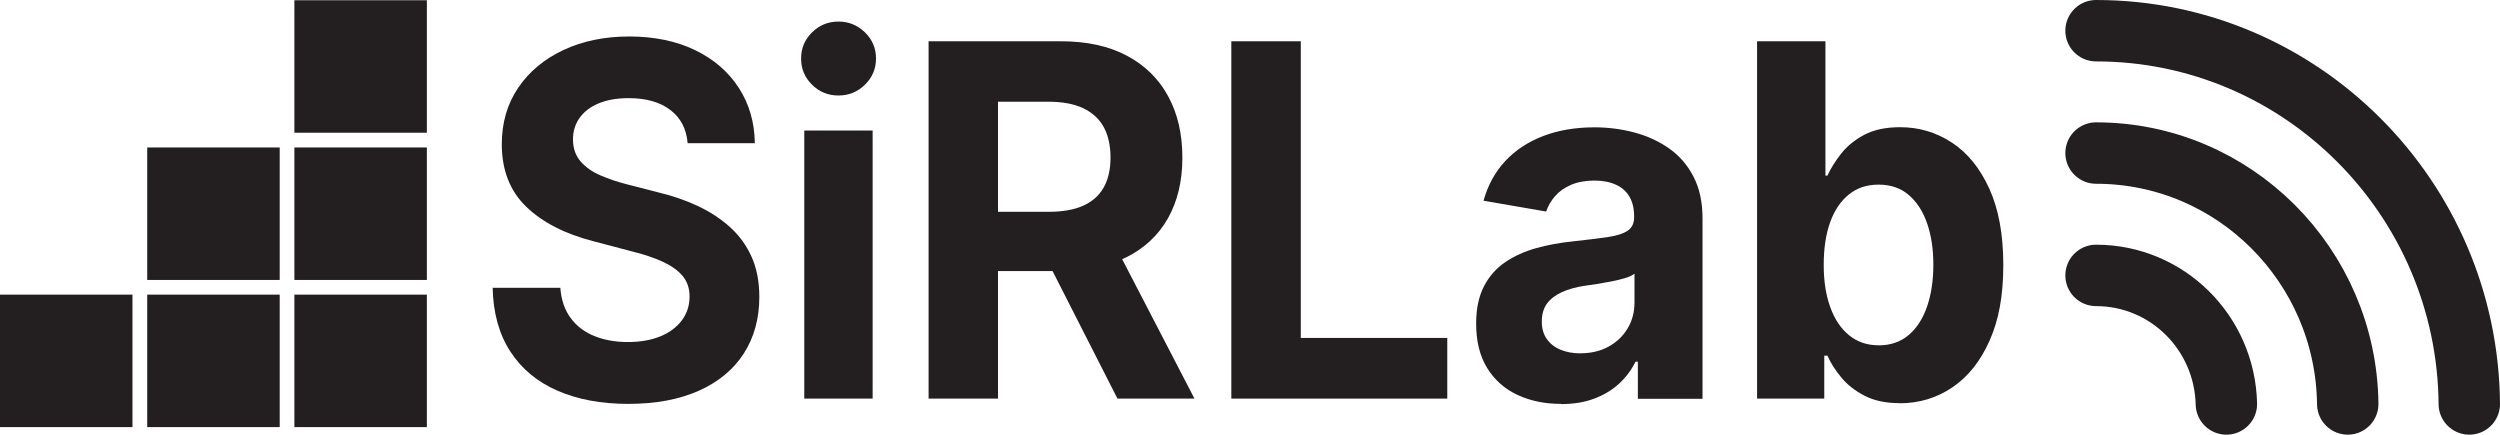
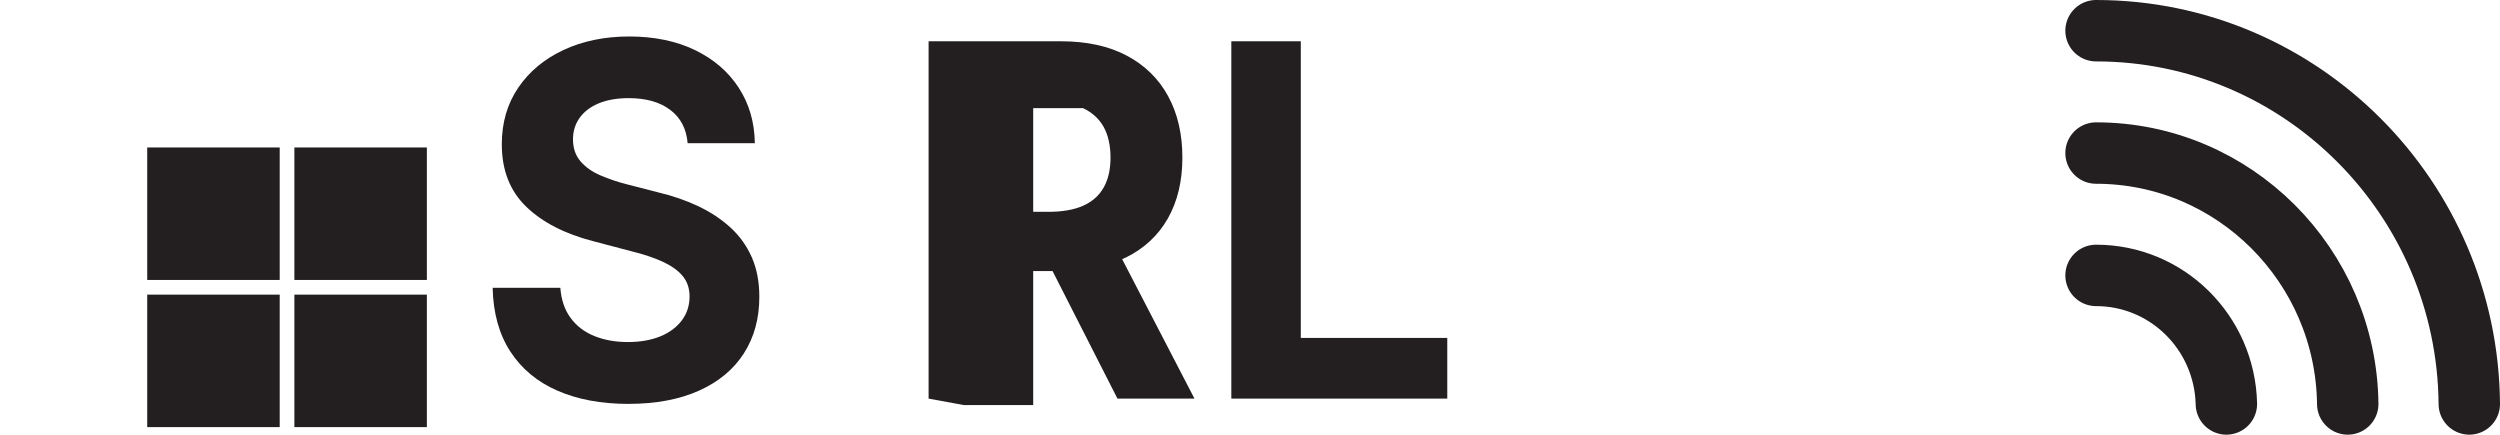
<svg xmlns="http://www.w3.org/2000/svg" id="Layer_2" data-name="Layer 2" viewBox="0 0 407.04 70.77">
  <defs>
    <style>
      .cls-1 {
        fill: #231f20;
      }

      .cls-2 {
        fill: none;
        stroke: #231f20;
        stroke-linecap: round;
        stroke-linejoin: round;
        stroke-width: 10px;
      }
    </style>
  </defs>
  <g id="Logo_full_long">
-     <rect id="rect_6" class="cls-1" x="47.93" y=".04" width="21.57" height="21.57" />
    <path id="arc_2" class="cls-2" d="M341.27,24.92c22.45,0,40.71,18.28,40.98,40.85" />
    <path id="arc_3" class="cls-2" d="M402.04,65.77c-.27-33.55-27.42-60.77-60.77-60.77" />
    <path id="arc_1" class="cls-2" d="M362.49,65.77c-.27-11.6-9.64-20.93-21.22-20.93h0" />
    <rect id="rect_5" class="cls-1" x="23.97" y="24.01" width="21.57" height="21.57" />
-     <rect id="rect_4" class="cls-1" y="47.97" width="21.57" height="21.57" />
    <rect id="rect_1" class="cls-1" x="47.93" y="47.97" width="21.57" height="21.57" />
    <rect id="rect_2" class="cls-1" x="23.97" y="47.97" width="21.57" height="21.57" />
    <rect id="rect_3" class="cls-1" x="47.93" y="24.01" width="21.57" height="21.57" />
    <g>
      <path class="cls-1" d="M102.32,65.76c-4.43,0-8.28-.72-11.56-2.15-3.28-1.43-5.83-3.55-7.66-6.36-1.83-2.81-2.8-6.27-2.89-10.39h11.02c.15,1.95.7,3.59,1.67,4.9.96,1.31,2.25,2.3,3.86,2.95,1.61.65,3.42.98,5.45.98s3.79-.31,5.29-.92c1.5-.61,2.66-1.48,3.51-2.6.84-1.12,1.26-2.42,1.26-3.9,0-1.33-.38-2.44-1.13-3.34-.75-.9-1.84-1.67-3.25-2.32-1.41-.65-3.13-1.22-5.16-1.72l-6.08-1.6c-4.67-1.2-8.33-3.08-10.98-5.64-2.65-2.56-3.97-5.95-3.97-10.17,0-3.51.9-6.59,2.69-9.22,1.79-2.63,4.25-4.67,7.38-6.13,3.13-1.46,6.7-2.19,10.7-2.19s7.64.74,10.68,2.21c3.04,1.47,5.42,3.51,7.12,6.13,1.71,2.62,2.58,5.63,2.63,9.04h-10.94c-.2-2.34-1.14-4.15-2.84-5.43-1.69-1.28-3.95-1.91-6.77-1.91-1.9,0-3.54.29-4.9.86-1.36.57-2.39,1.37-3.1,2.38s-1.06,2.17-1.06,3.47c0,1.43.41,2.62,1.22,3.57.82.95,1.9,1.72,3.26,2.3,1.36.59,2.81,1.07,4.34,1.46l5.01,1.29c2.32.55,4.49,1.29,6.49,2.23,2,.94,3.76,2.09,5.27,3.46s2.68,2.99,3.51,4.86c.83,1.87,1.24,4.04,1.24,6.48,0,3.51-.84,6.58-2.52,9.2-1.68,2.62-4.12,4.64-7.31,6.07-3.19,1.43-7.02,2.15-11.5,2.15Z" />
-       <path class="cls-1" d="M136.51,15.55c-1.68,0-3.12-.59-4.3-1.76-1.19-1.17-1.78-2.59-1.78-4.26s.59-3.08,1.78-4.26c1.19-1.17,2.62-1.76,4.3-1.76s3.12.59,4.32,1.76c1.2,1.17,1.8,2.59,1.8,4.26s-.6,3.08-1.8,4.26c-1.2,1.17-2.64,1.76-4.32,1.76ZM130.95,64.9V21.25h11.13v43.65h-11.13Z" />
-       <path class="cls-1" d="M151.19,64.9V6.72h21.55c4.2,0,7.78.78,10.72,2.34,2.94,1.56,5.19,3.76,6.73,6.6,1.55,2.84,2.32,6.17,2.32,10s-.79,7.13-2.36,9.9-3.85,4.89-6.83,6.36c-2.98,1.47-6.6,2.21-10.85,2.21h-14.62v-9.64h12.8c2.32,0,4.23-.33,5.71-1,1.48-.66,2.6-1.65,3.34-2.97.74-1.31,1.11-2.93,1.11-4.86s-.37-3.64-1.11-4.98c-.74-1.34-1.86-2.36-3.36-3.07s-3.41-1.05-5.73-1.05h-8.12v48.34h-11.31ZM181.94,64.9l-13.47-26.47h12.28l13.73,26.47h-12.54Z" />
+       <path class="cls-1" d="M151.19,64.9V6.72h21.55c4.2,0,7.78.78,10.72,2.34,2.94,1.56,5.19,3.76,6.73,6.6,1.55,2.84,2.32,6.17,2.32,10s-.79,7.13-2.36,9.9-3.85,4.89-6.83,6.36c-2.98,1.47-6.6,2.21-10.85,2.21h-14.62v-9.64h12.8c2.32,0,4.23-.33,5.71-1,1.48-.66,2.6-1.65,3.34-2.97.74-1.31,1.11-2.93,1.11-4.86s-.37-3.64-1.11-4.98c-.74-1.34-1.86-2.36-3.36-3.07h-8.12v48.34h-11.31ZM181.94,64.9l-13.47-26.47h12.28l13.73,26.47h-12.54Z" />
      <path class="cls-1" d="M200.48,64.9V6.72h11.31v48.3h23.85v9.88h-35.17Z" />
-       <path class="cls-1" d="M254.14,65.76c-2.62,0-4.98-.49-7.07-1.46-2.09-.98-3.73-2.43-4.93-4.37-1.2-1.94-1.8-4.35-1.8-7.24,0-2.42.43-4.45,1.28-6.09.85-1.64,2.02-2.95,3.49-3.94,1.47-.99,3.14-1.74,5.01-2.26,1.87-.52,3.83-.88,5.88-1.09,2.4-.26,4.33-.5,5.81-.72,1.47-.22,2.55-.57,3.23-1.05.68-.48,1.02-1.19,1.02-2.13v-.2c0-1.25-.25-2.3-.74-3.16-.49-.86-1.23-1.52-2.21-1.97-.98-.46-2.16-.68-3.54-.68s-2.69.23-3.75.68c-1.06.46-1.93,1.06-2.6,1.82-.67.76-1.16,1.6-1.48,2.54l-10.2-1.76c.72-2.55,1.9-4.71,3.56-6.48,1.66-1.77,3.71-3.12,6.18-4.06,2.46-.94,5.24-1.41,8.33-1.41,2.23,0,4.39.28,6.49.84,2.1.56,3.99,1.43,5.66,2.6s2.99,2.7,3.97,4.59c.98,1.89,1.47,4.15,1.47,6.77v29.4h-10.53v-6.05h-.37c-.67,1.35-1.56,2.54-2.67,3.57-1.11,1.03-2.45,1.84-4.03,2.44-1.57.6-3.38.9-5.44.9ZM257.29,57.52c1.76,0,3.3-.36,4.62-1.09,1.32-.73,2.36-1.72,3.1-2.97.74-1.25,1.11-2.64,1.11-4.18v-4.72c-.32.26-.82.49-1.48.7-.67.21-1.41.39-2.23.55s-1.62.3-2.41.43c-.79.13-1.5.23-2.11.31-1.36.21-2.56.55-3.6,1.02s-1.84,1.09-2.41,1.85c-.57.77-.85,1.75-.85,2.95,0,1.12.27,2.06.82,2.83.54.77,1.28,1.35,2.23,1.74.94.39,2.02.59,3.23.59Z" />
-       <path class="cls-1" d="M309.29,65.64c-2.25,0-4.15-.4-5.71-1.21-1.56-.81-2.83-1.8-3.8-2.99-.98-1.18-1.73-2.36-2.24-3.53h-.52v6.99h-10.94V6.72h11.13v21.87h.33c.52-1.15,1.25-2.33,2.21-3.55.95-1.22,2.21-2.25,3.76-3.08,1.56-.83,3.51-1.25,5.86-1.25,3.07,0,5.87.83,8.42,2.5,2.55,1.67,4.58,4.17,6.1,7.5,1.52,3.33,2.28,7.48,2.28,12.46s-.74,8.94-2.23,12.28c-1.48,3.35-3.5,5.88-6.05,7.61-2.55,1.73-5.42,2.6-8.61,2.6ZM305.88,56.23c1.93,0,3.55-.56,4.88-1.68,1.32-1.12,2.32-2.67,3-4.65.68-1.98,1.02-4.24,1.02-6.79s-.34-4.8-1.02-6.76c-.68-1.95-1.68-3.49-2.99-4.61-1.31-1.12-2.94-1.68-4.9-1.68s-3.52.54-4.86,1.62c-1.34,1.08-2.35,2.59-3.04,4.53-.69,1.94-1.04,4.24-1.04,6.89s.35,4.93,1.06,6.89c.7,1.97,1.72,3.49,3.06,4.59,1.34,1.09,2.94,1.64,4.82,1.64Z" />
    </g>
  </g>
</svg>